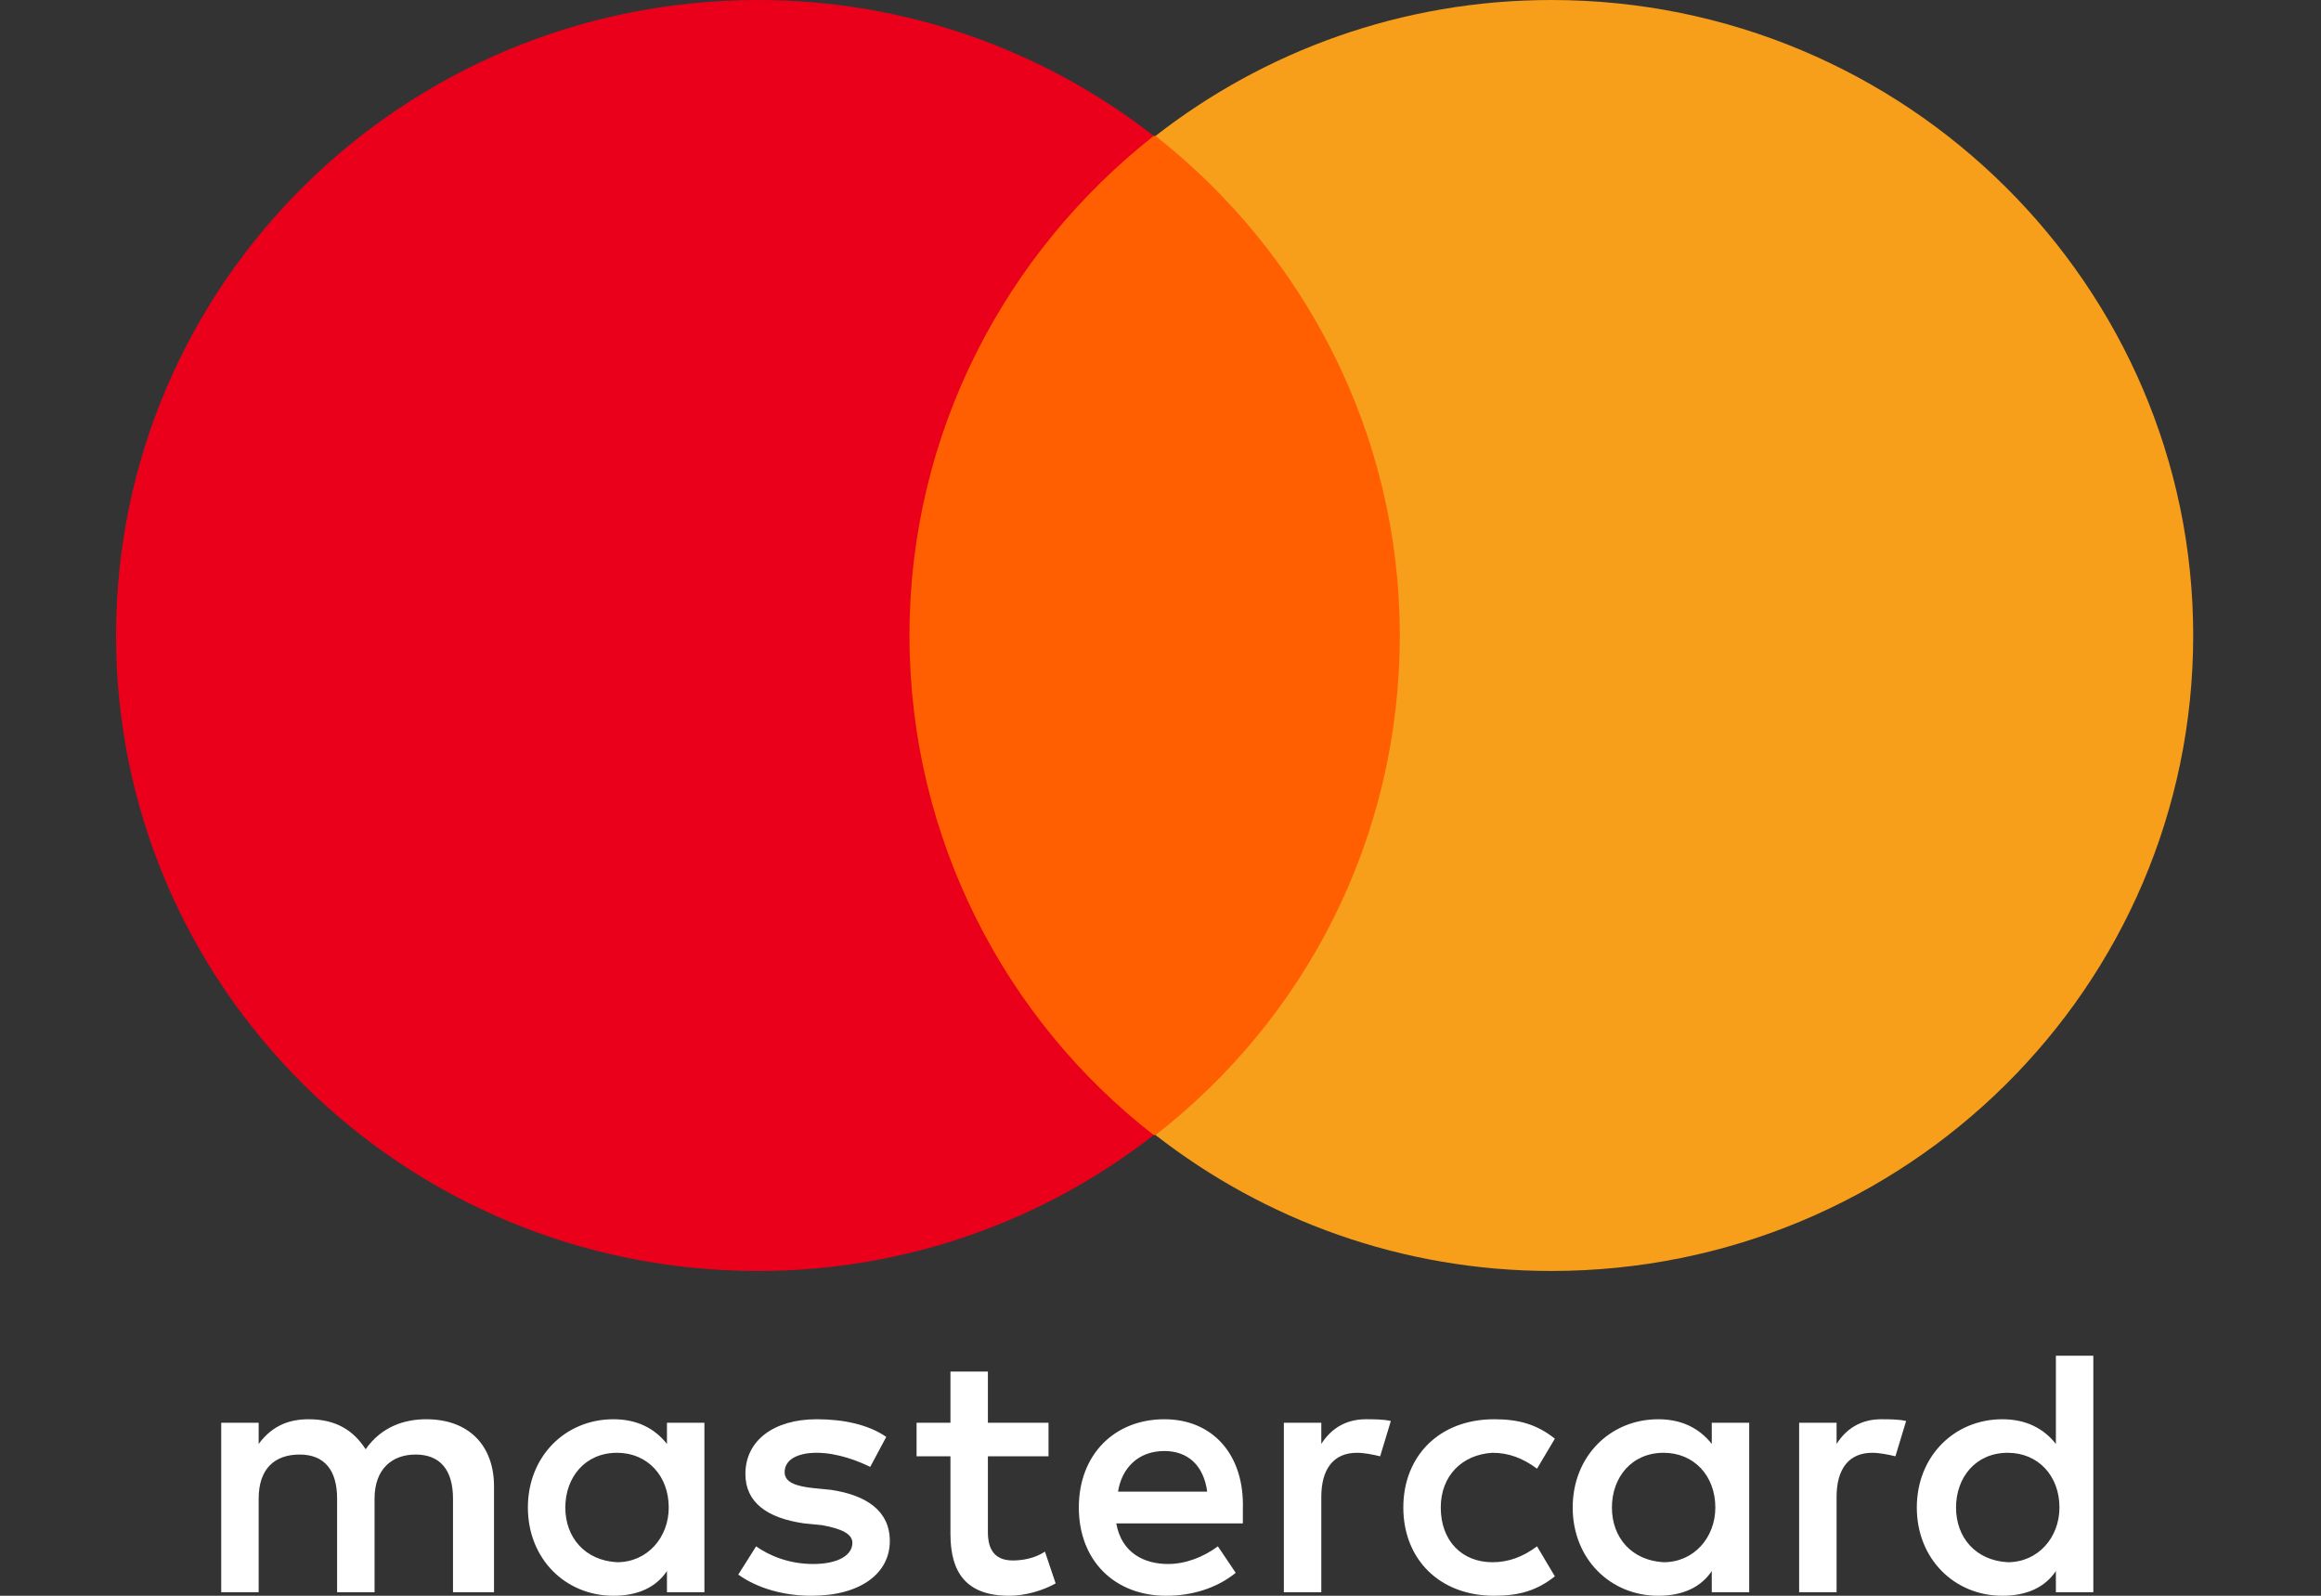
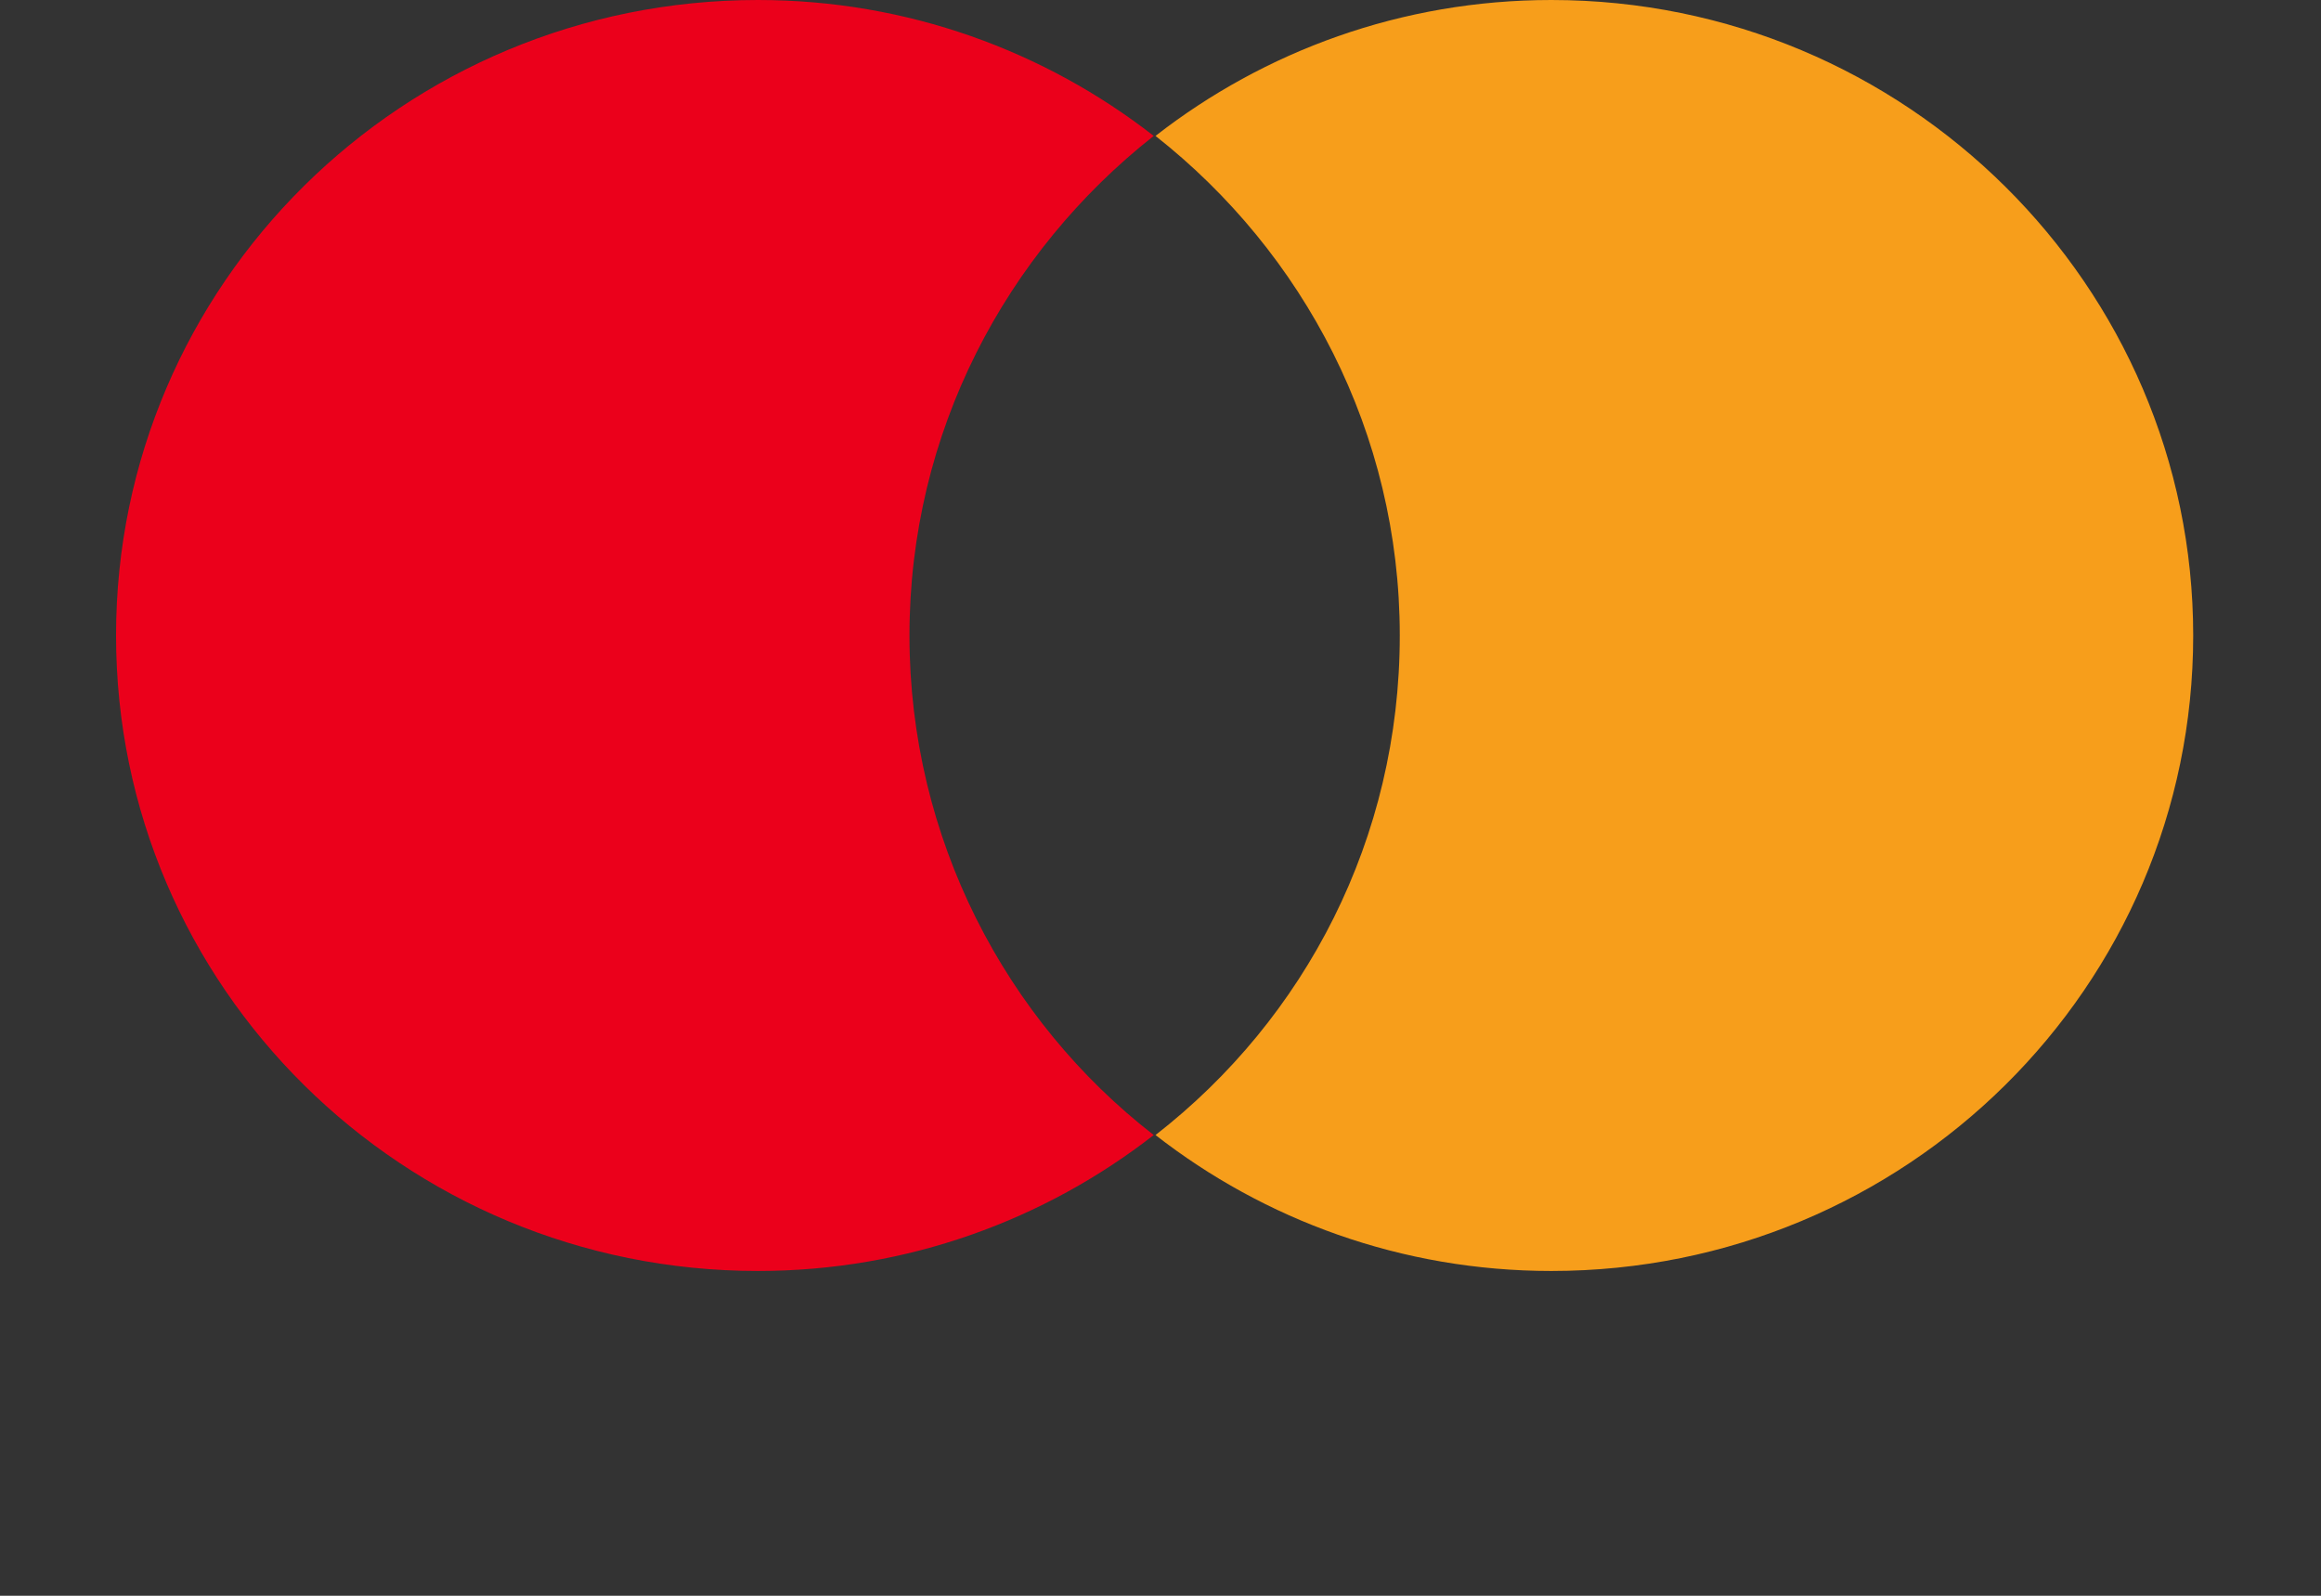
<svg xmlns="http://www.w3.org/2000/svg" width="160" height="110" viewBox="0 0 160 110" fill="none">
  <rect x="0" y="0" width="160" height="110" fill="#333333" stroke="none" />
-   <path d="M34.055 109.756V102.456C34.055 99.657 32.334 97.832 29.385 97.832C27.91 97.832 26.312 98.318 25.206 99.9C24.345 98.562 23.116 97.832 21.273 97.832C20.044 97.832 18.814 98.197 17.831 99.535V98.075H15.25V109.756H17.831V103.307C17.831 101.239 18.937 100.265 20.658 100.265C22.379 100.265 23.239 101.36 23.239 103.307V109.756H25.82V103.307C25.82 101.239 27.049 100.265 28.647 100.265C30.368 100.265 31.228 101.36 31.228 103.307V109.756H34.055ZM72.28 98.075H68.101V94.546H65.52V98.075H63.185V100.387H65.52V105.741C65.52 108.418 66.626 110 69.576 110C70.682 110 71.911 109.635 72.772 109.148L72.034 106.958C71.297 107.445 70.436 107.566 69.822 107.566C68.593 107.566 68.101 106.836 68.101 105.619V100.387H72.28V98.075ZM94.158 97.832C92.683 97.832 91.7 98.562 91.085 99.535V98.075H88.504V109.756H91.085V103.186C91.085 101.239 91.945 100.144 93.543 100.144C94.035 100.144 94.65 100.265 95.141 100.387L95.879 97.953C95.387 97.832 94.65 97.832 94.158 97.832ZM61.095 99.049C59.866 98.197 58.145 97.832 56.302 97.832C53.352 97.832 51.385 99.292 51.385 101.604C51.385 103.551 52.86 104.646 55.441 105.011L56.67 105.133C58.023 105.376 58.76 105.741 58.76 106.349C58.76 107.201 57.777 107.81 56.056 107.81C54.335 107.81 52.983 107.201 52.123 106.593L50.894 108.54C52.246 109.513 54.089 110 55.933 110C59.374 110 61.341 108.418 61.341 106.228C61.341 104.159 59.743 103.064 57.285 102.699L56.056 102.577C54.95 102.456 54.089 102.212 54.089 101.482C54.089 100.63 54.95 100.144 56.302 100.144C57.777 100.144 59.252 100.752 59.989 101.117L61.095 99.049ZM129.679 97.832C128.204 97.832 127.221 98.562 126.606 99.535V98.075H124.025V109.756H126.606V103.186C126.606 101.239 127.466 100.144 129.064 100.144C129.556 100.144 130.17 100.265 130.662 100.387L131.4 97.953C130.908 97.832 130.17 97.832 129.679 97.832ZM96.739 103.916C96.739 107.445 99.197 110 103.007 110C104.728 110 105.957 109.635 107.186 108.661L105.957 106.593C104.974 107.323 103.991 107.688 102.885 107.688C100.795 107.688 99.32 106.228 99.32 103.916C99.32 101.725 100.795 100.265 102.885 100.144C103.991 100.144 104.974 100.509 105.957 101.239L107.186 99.17C105.957 98.197 104.728 97.832 103.007 97.832C99.197 97.832 96.739 100.387 96.739 103.916ZM120.583 103.916V98.075H118.002V99.535C117.142 98.44 115.913 97.832 114.315 97.832C110.997 97.832 108.415 100.387 108.415 103.916C108.415 107.445 110.997 110 114.315 110C116.036 110 117.265 109.391 118.002 108.296V109.756H120.583V103.916ZM111.119 103.916C111.119 101.847 112.471 100.144 114.684 100.144C116.773 100.144 118.248 101.725 118.248 103.916C118.248 105.984 116.773 107.688 114.684 107.688C112.471 107.566 111.119 105.984 111.119 103.916ZM80.269 97.832C76.828 97.832 74.37 100.265 74.37 103.916C74.37 107.566 76.828 110 80.392 110C82.113 110 83.834 109.513 85.186 108.418L83.956 106.593C82.973 107.323 81.744 107.81 80.515 107.81C78.917 107.81 77.319 107.079 76.951 105.011H85.677C85.677 104.646 85.677 104.402 85.677 104.037C85.8 100.265 83.588 97.832 80.269 97.832ZM80.269 100.022C81.867 100.022 82.973 100.995 83.219 102.821H77.073C77.319 101.239 78.425 100.022 80.269 100.022ZM144.305 103.916V93.451H141.724V99.535C140.864 98.44 139.634 97.832 138.037 97.832C134.718 97.832 132.137 100.387 132.137 103.916C132.137 107.445 134.718 110 138.037 110C139.757 110 140.986 109.391 141.724 108.296V109.756H144.305V103.916ZM134.841 103.916C134.841 101.847 136.193 100.144 138.405 100.144C140.495 100.144 141.97 101.725 141.97 103.916C141.97 105.984 140.495 107.688 138.405 107.688C136.193 107.566 134.841 105.984 134.841 103.916ZM48.559 103.916V98.075H45.977V99.535C45.117 98.44 43.888 97.832 42.29 97.832C38.971 97.832 36.39 100.387 36.39 103.916C36.39 107.445 38.971 110 42.29 110C44.011 110 45.24 109.391 45.977 108.296V109.756H48.559V103.916ZM38.971 103.916C38.971 101.847 40.324 100.144 42.536 100.144C44.625 100.144 46.1 101.725 46.1 103.916C46.1 105.984 44.625 107.688 42.536 107.688C40.324 107.566 38.971 105.984 38.971 103.916Z" fill="white" />
-   <path d="M98.955 9.37H60.238V78.241H98.955V9.37Z" fill="#FF5F00" />
  <path d="M62.695 43.805C62.695 29.812 69.332 17.401 79.533 9.369C72.036 3.529 62.572 0 52.247 0C27.788 0 8 19.591 8 43.805C8 68.02 27.788 87.611 52.247 87.611C62.572 87.611 72.036 84.082 79.533 78.241C69.332 70.332 62.695 57.799 62.695 43.805Z" fill="#EB001B" />
  <path d="M151.19 43.805C151.19 68.02 131.401 87.611 106.942 87.611C96.618 87.611 87.154 84.082 79.656 78.241C89.981 70.21 96.495 57.799 96.495 43.805C96.495 29.812 89.858 17.401 79.656 9.369C87.154 3.529 96.618 0 106.942 0C131.401 0 151.19 19.712 151.19 43.805Z" fill="#F79E1B" />
</svg>